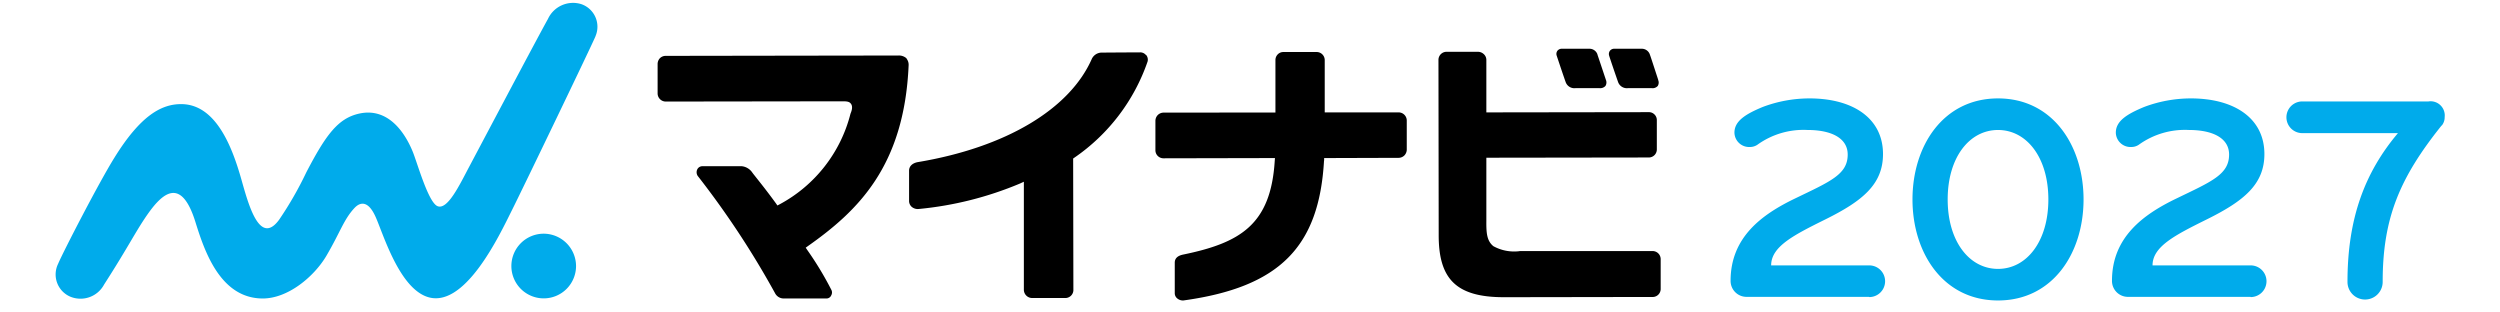
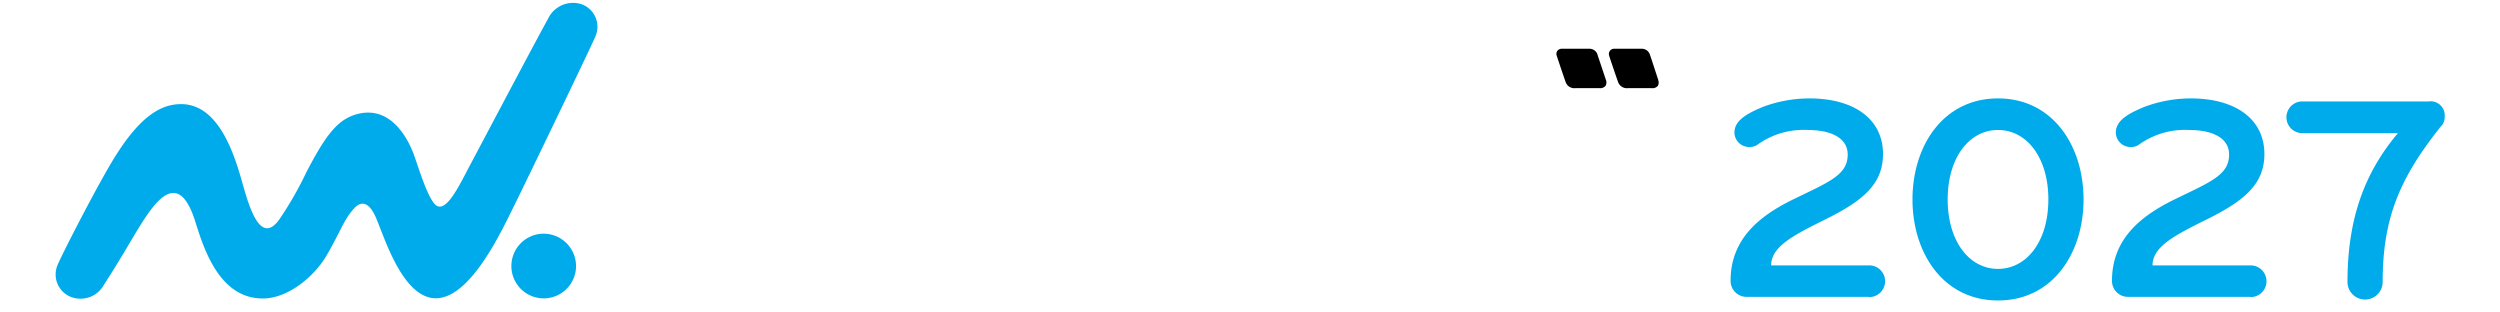
<svg xmlns="http://www.w3.org/2000/svg" height="312" viewBox="-.081 -.225 205.132 26.775" width="2500">
  <path d="m155.618 25.25h-10.56a1.366 1.366 0 0 1 -1.33-1.38c0-3.72 2.66-5.68 5.53-7.06 3.02-1.46 4.52-2.06 4.52-3.77 0-1.43-1.43-2.11-3.44-2.11a6.769 6.769 0 0 0 -4.3 1.26 1.135 1.135 0 0 1 -.65.2 1.261 1.261 0 0 1 -1.33-1.23c0-.98.91-1.58 2.44-2.21a11.41 11.41 0 0 1 4-.73c3.7 0 6.31 1.68 6.31 4.78 0 2.59-1.76 4.02-4.9 5.58-2.74 1.36-4.7 2.34-4.7 3.97h8.42a1.36 1.36 0 0 1 0 2.72zm11.06.31c-4.7 0-7.34-4.07-7.34-8.67s2.64-8.67 7.34-8.67 7.34 4.07 7.34 8.67-2.64 8.67-7.34 8.67zm0-14.63c-2.46 0-4.32 2.36-4.32 5.96s1.86 5.96 4.32 5.96 4.32-2.36 4.32-5.96-1.86-5.96-4.32-5.96zm21.67 14.32h-10.56a1.366 1.366 0 0 1 -1.33-1.38c0-3.72 2.66-5.68 5.53-7.06 3.02-1.46 4.52-2.06 4.52-3.77 0-1.43-1.43-2.11-3.44-2.11a6.769 6.769 0 0 0 -4.3 1.26 1.135 1.135 0 0 1 -.65.2 1.261 1.261 0 0 1 -1.33-1.23c0-.98.91-1.58 2.44-2.21a11.41 11.41 0 0 1 4-.73c3.7 0 6.31 1.68 6.31 4.78 0 2.59-1.76 4.02-4.9 5.58-2.74 1.36-4.7 2.34-4.7 3.97h8.42a1.36 1.36 0 0 1 0 2.72z" fill="#00abeb" />
  <path d="m137.518 6.63c-.21-.64-.54-1.66-.67-2.04l-.04-.11a.726.726 0 0 0 -.74-.52h-2.29a.456.456 0 0 0 -.41.18.471.471 0 0 0 -.06.42c.05.18.52 1.56.77 2.27a.8.8 0 0 0 .84.51h2.04a.591.591 0 0 0 .52-.19.558.558 0 0 0 .03-.52m-5.2-2.17a.724.724 0 0 0 -.74-.5h-2.29a.473.473 0 0 0 -.41.17.458.458 0 0 0 -.06.43c.06.18.52 1.57.77 2.27a.793.793 0 0 0 .84.51h2.06a.6.6 0 0 0 .51-.19.566.566 0 0 0 .04-.52c-.25-.75-.68-2.04-.73-2.18" />
  <path d="m44.648 22.6a2.775 2.775 0 1 1 -2.78-2.77 2.785 2.785 0 0 1 2.78 2.77m1.66-19.7a2.05 2.05 0 0 0 -1.21-2.77 2.372 2.372 0 0 0 -2.86 1.27c-.95 1.7-5.9 11.07-6.73 12.63s-1.87 3.78-2.74 3.44c-.8-.31-1.74-3.72-2.14-4.69-.71-1.73-2.16-3.78-4.57-3.26-1.85.4-2.89 1.85-4.56 5.05a30.318 30.318 0 0 1 -2.33 4.06c-1.71 2.34-2.68-1.5-3.25-3.49-.76-2.67-2.15-6.44-5.17-6.43-1.69 0-3.49.99-5.73 4.62-1.31 2.1-4.37 8.03-4.82 9.09a2.071 2.071 0 0 0 1.06 2.82 2.294 2.294 0 0 0 2.89-1.05c2.15-3.34 2.74-4.64 3.84-6.18 1.18-1.63 2.78-3.1 4 .83.77 2.47 2.12 6.52 5.74 6.55 2.18.02 4.44-1.87 5.5-3.67 1.19-2.03 1.49-3.12 2.41-4.1.47-.5 1.16-.68 1.81.77.63 1.4 1.94 5.84 4.27 6.8 3.29 1.36 6.38-5.28 7.44-7.4.86-1.71 6.78-14 7.16-14.9" fill="#00abeb" />
-   <path d="m73.018 4.79a.971.971 0 0 0 -.72-.25h.02c-.97 0-19.98.03-19.98.03a.687.687 0 0 0 -.52.23.735.735 0 0 0 -.17.48v2.53a.7.7 0 0 0 .69.68h.11l14.56-.02h.59c.42 0 .54.08.64.21.22.29 0 .75-.04.86a12.227 12.227 0 0 1 -6.1 7.78l-.17.09-.11-.16c-.74-1.02-1.3-1.72-1.95-2.54l-.09-.12a1.249 1.249 0 0 0 -.9-.55h-3.37a.486.486 0 0 0 -.47.3.57.57 0 0 0 .05.53 75.144 75.144 0 0 1 6.64 10.07.831.831 0 0 0 .75.45h3.66a.439.439 0 0 0 .41-.27.493.493 0 0 0 0-.49 28.253 28.253 0 0 0 -2.07-3.42l-.12-.18.18-.13c4.27-3.01 8.27-6.83 8.65-15.5a.857.857 0 0 0 -.19-.61m20.56-.29a.642.642 0 0 0 -.54-.23c-.38 0-2.2.01-3.31.02a.949.949 0 0 0 -.79.52c-1.9 4.34-7.4 7.62-14.96 8.88-.49.1-.72.38-.73.71v2.62a.671.671 0 0 0 .22.5.8.8 0 0 0 .61.19 29.6 29.6 0 0 0 8.7-2.19l.32-.15v9.28a.715.715 0 0 0 .73.7h2.86a.692.692 0 0 0 .66-.65l-.02-11.32.1-.07a16.538 16.538 0 0 0 6.29-8.26.63.63 0 0 0 -.12-.55m15.27 9.05v-.21l6.4-.02a.709.709 0 0 0 .49-.21.743.743 0 0 0 .2-.47v-2.52a.7.7 0 0 0 -.7-.7h-6.34v-4.48a.694.694 0 0 0 -.73-.7h-2.82a.665.665 0 0 0 -.5.22.693.693 0 0 0 -.18.47v4.5l-9.57.01a.713.713 0 0 0 -.53.21.724.724 0 0 0 -.2.51v2.53a.691.691 0 0 0 .71.67h.09l9.46-.02-.02.24c-.34 5.48-2.96 7.04-7.9 8.05-.43.1-.68.31-.68.69v2.6a.575.575 0 0 0 .22.47.759.759 0 0 0 .52.17c8.27-1.14 11.65-4.61 12.07-12.01m28.35-3.96a.661.661 0 0 0 -.45-.19h-.12l-13.85.02v-4.49a.668.668 0 0 0 -.21-.5.738.738 0 0 0 -.54-.21h-2.67a.693.693 0 0 0 -.69.7l.02 15.04c0 3.74 1.48 5.32 5.59 5.32h.33l12.49-.02a.687.687 0 0 0 .64-.68v-2.56a.693.693 0 0 0 -.69-.7h-11.41l-.02.01a3.7 3.7 0 0 1 -2.24-.43c-.56-.46-.61-1.13-.6-2.18v-5.41l13.93-.02a.689.689 0 0 0 .7-.7v-2.51a.672.672 0 0 0 -.22-.5" />
  <path d="m204.748 10.54c-3.63 4.53-5.06 7.99-5.06 13.43a1.51 1.51 0 0 1 -3.02 0c0-5.47 1.49-9.4 4.33-12.77h-8.21a1.36 1.36 0 0 1 0-2.72h10.83a1.215 1.215 0 0 1 1.39 1.34 1.116 1.116 0 0 1 -.25.73z" fill="#00abeb" />
</svg>